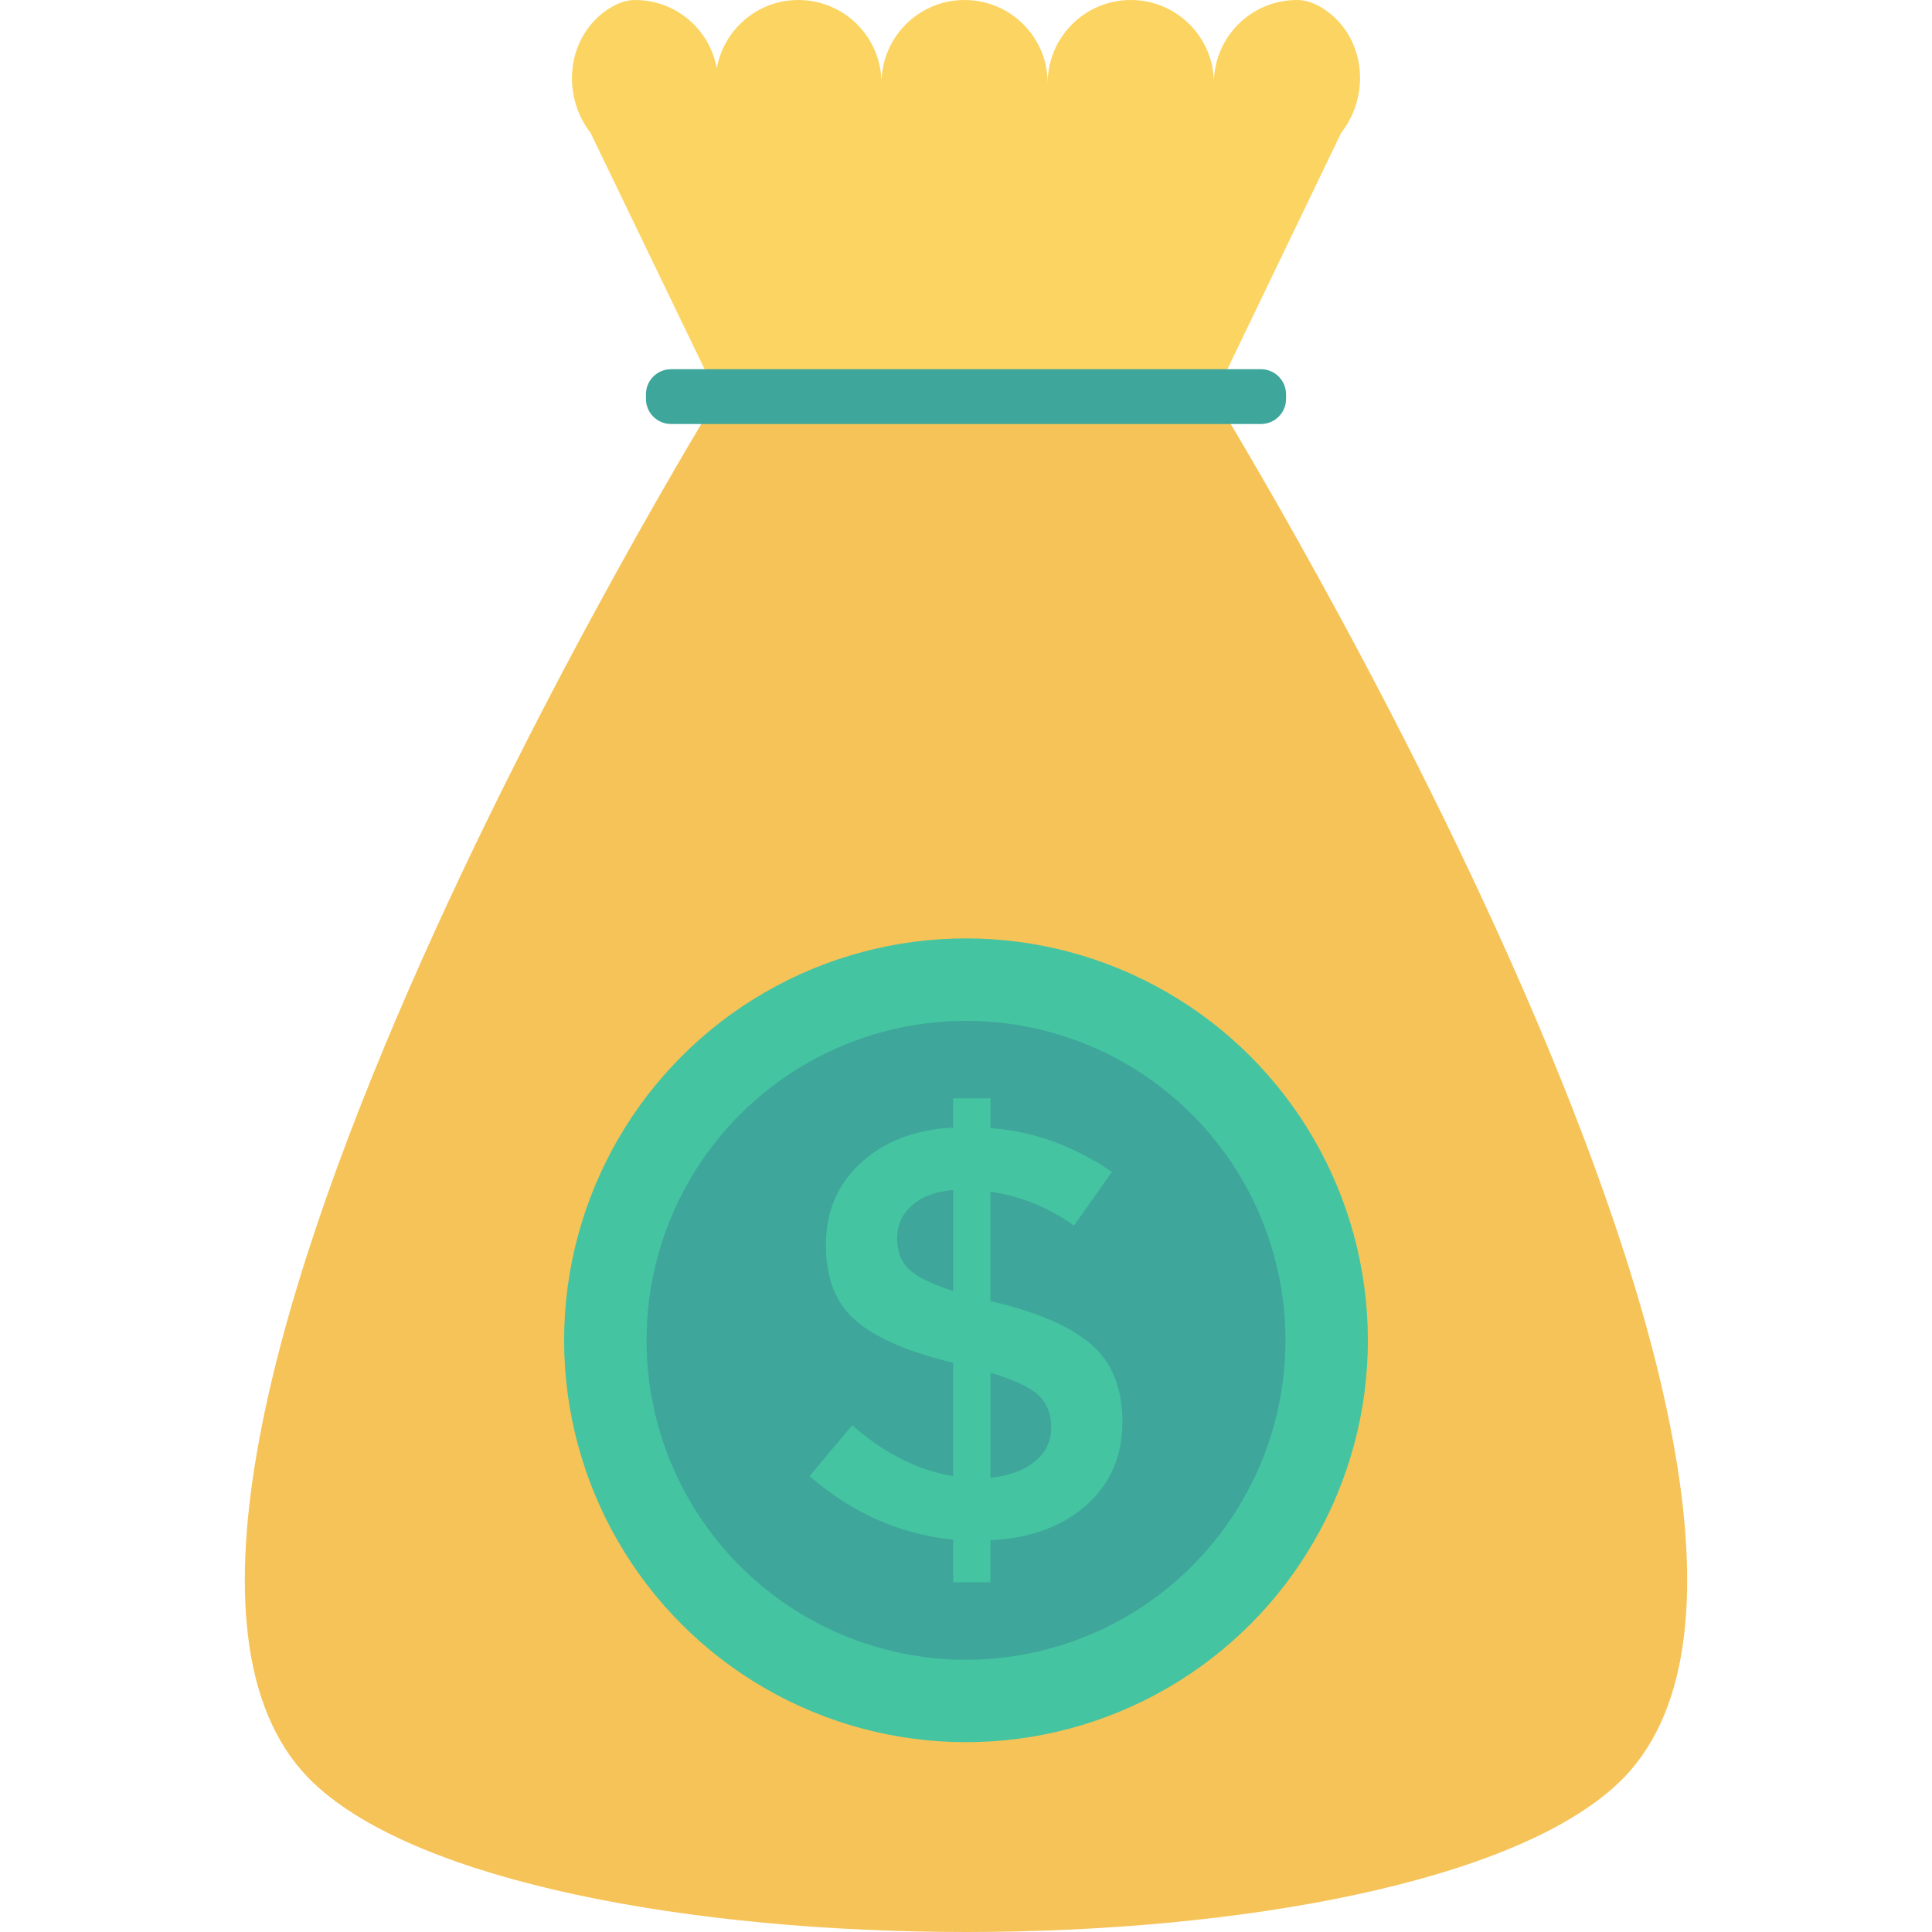
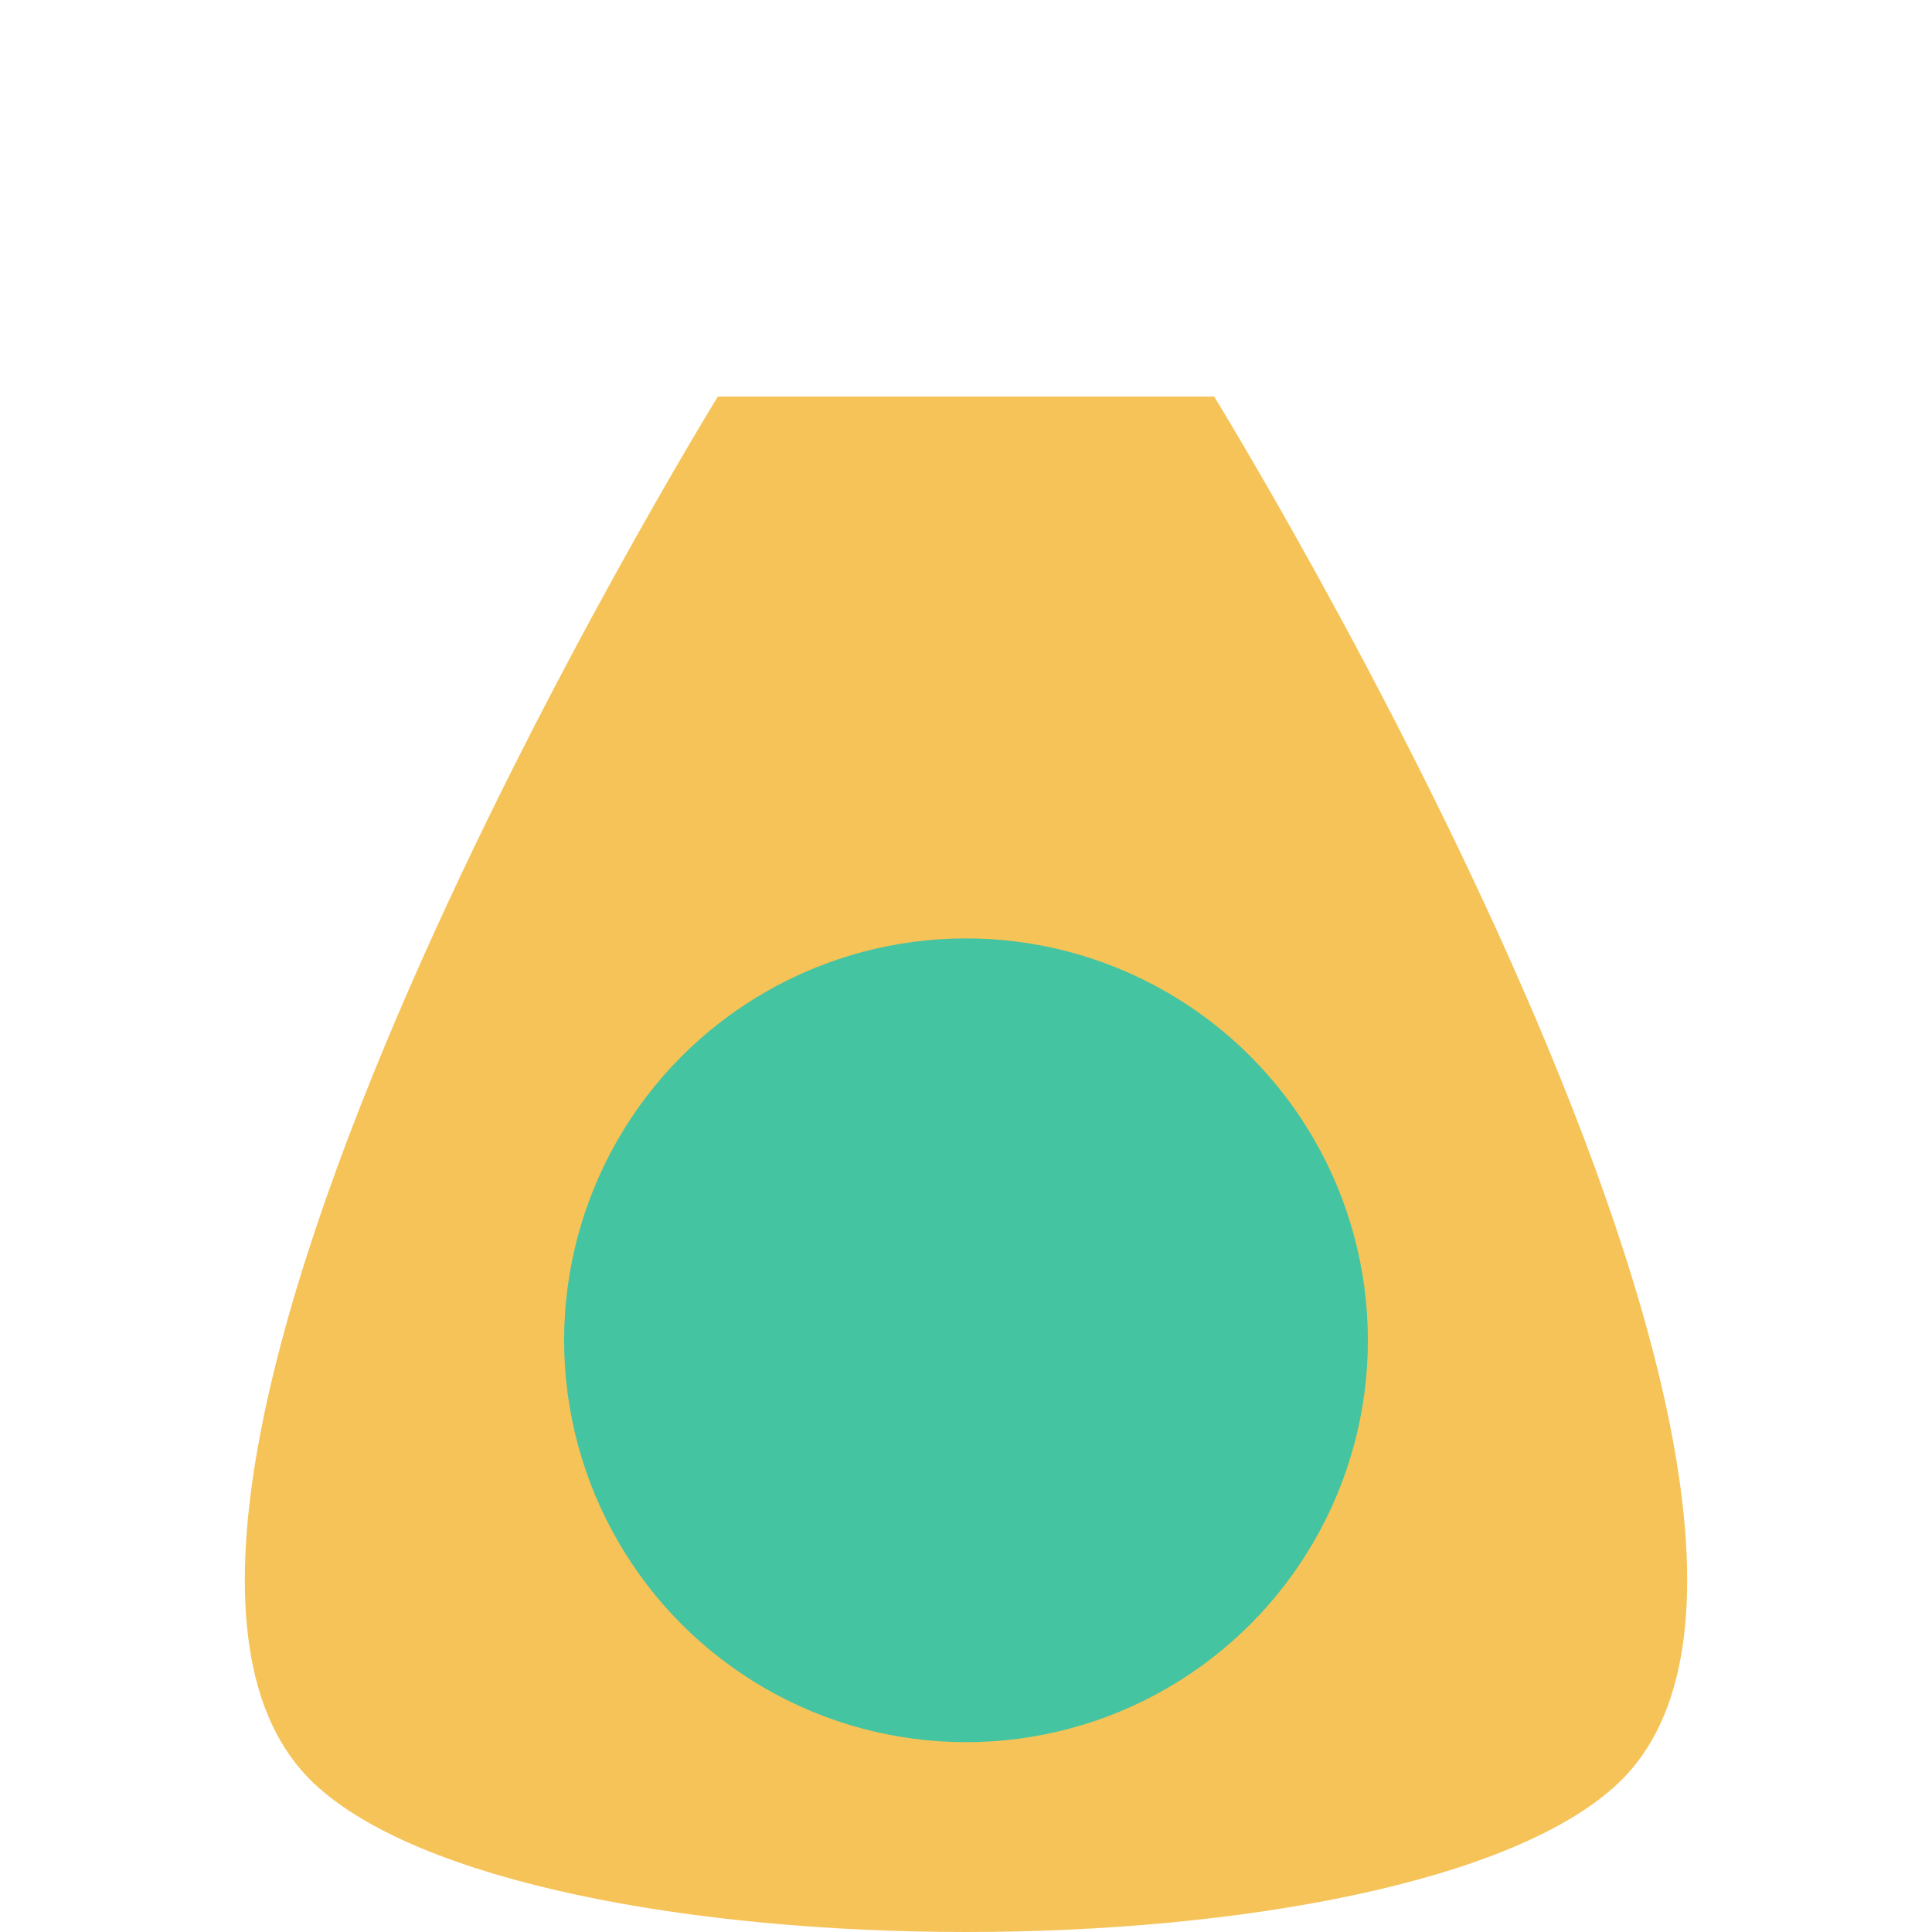
<svg xmlns="http://www.w3.org/2000/svg" version="1.1" id="Capa_1" x="0px" y="0px" viewBox="0 0 468.293 468.293" style="enable-background:new 0 0 468.293 468.293;" xml:space="preserve">
  <path style="fill:#F6C358;" d="M392.176,432.287c-50.955,48.008-265.104,48.008-316.059,0  C6.959,367.128,173.991,96.132,173.991,96.132h120.31C294.301,96.132,461.334,367.128,392.176,432.287z" />
-   <path style="fill:#FCD462;" d="M325.086,32.196c7.389-9.439,5.736-23.61-4.342-30.102C318.744,0.806,316.603,0,314.378,0  c-11.124,0-20.143,9.019-20.143,20.144C294.234,9.019,285.216,0,274.09,0c-11.124,0-20.143,9.019-20.143,20.144  C253.947,9.019,244.928,0,233.803,0c-11.124,0-20.143,9.019-20.143,20.144C213.66,9.019,204.641,0,193.517,0  c-9.899,0-18.088,7.153-19.783,16.563C172.039,7.153,163.85,0,153.951,0c-2.225,0-4.366,0.806-6.367,2.095  c-10.078,6.492-11.77,20.644-4.436,30.127l30.844,63.91h120.31L325.086,32.196z" />
  <circle style="fill:#44C4A1;" cx="234.146" cy="324.87" r="97.411" />
-   <circle style="fill:#3EA69B;" cx="234.146" cy="324.87" r="77.431" />
-   <path style="fill:#44C4A1;" d="M231.037,383.525v-10.33c-12.932-1.319-24.54-6.46-34.812-15.419l10.33-12.31  c7.923,6.886,16.076,10.986,24.482,12.31v-27.453c-10.663-2.545-18.471-5.896-23.423-10.047c-4.952-4.151-7.428-10.307-7.428-18.465  s2.844-14.832,8.556-20.026c5.712-5.188,13.139-8.015,22.294-8.487v-7.076h9.051v7.215c10.376,0.76,20.187,4.295,29.434,10.617  l-9.201,13.018c-6.23-4.434-12.967-7.168-20.233-8.211v26.601h0.426c10.848,2.551,18.817,5.994,23.906,10.33  c5.101,4.341,7.646,10.641,7.646,18.891c0,8.257-2.925,14.982-8.775,20.164c-5.85,5.194-13.577,8.021-23.204,8.493v10.186H231.037z   M221.053,292.189c-2.407,2.119-3.604,4.762-3.604,7.923s0.944,5.66,2.833,7.497c1.877,1.842,5.47,3.61,10.756,5.309v-24.482  C226.788,288.815,223.46,290.064,221.053,292.189z M250.844,354.235c2.637-2.165,3.961-4.9,3.961-8.205  c0-3.299-1.036-5.919-3.109-7.854c-2.084-1.935-5.954-3.748-11.608-5.447v25.467C244.614,357.73,248.195,356.406,250.844,354.235z" />
-   <path style="fill:#3EA69B;" d="M305.638,102.772H162.654c-3.361,0-6.086-2.725-6.086-6.086v-1.108c0-3.361,2.725-6.086,6.086-6.086  h142.984c3.361,0,6.086,2.725,6.086,6.086v1.108C311.724,100.047,308.999,102.772,305.638,102.772z" />
  <g>
</g>
  <g>
</g>
  <g>
</g>
  <g>
</g>
  <g>
</g>
  <g>
</g>
  <g>
</g>
  <g>
</g>
  <g>
</g>
  <g>
</g>
  <g>
</g>
  <g>
</g>
  <g>
</g>
  <g>
</g>
  <g>
</g>
</svg>